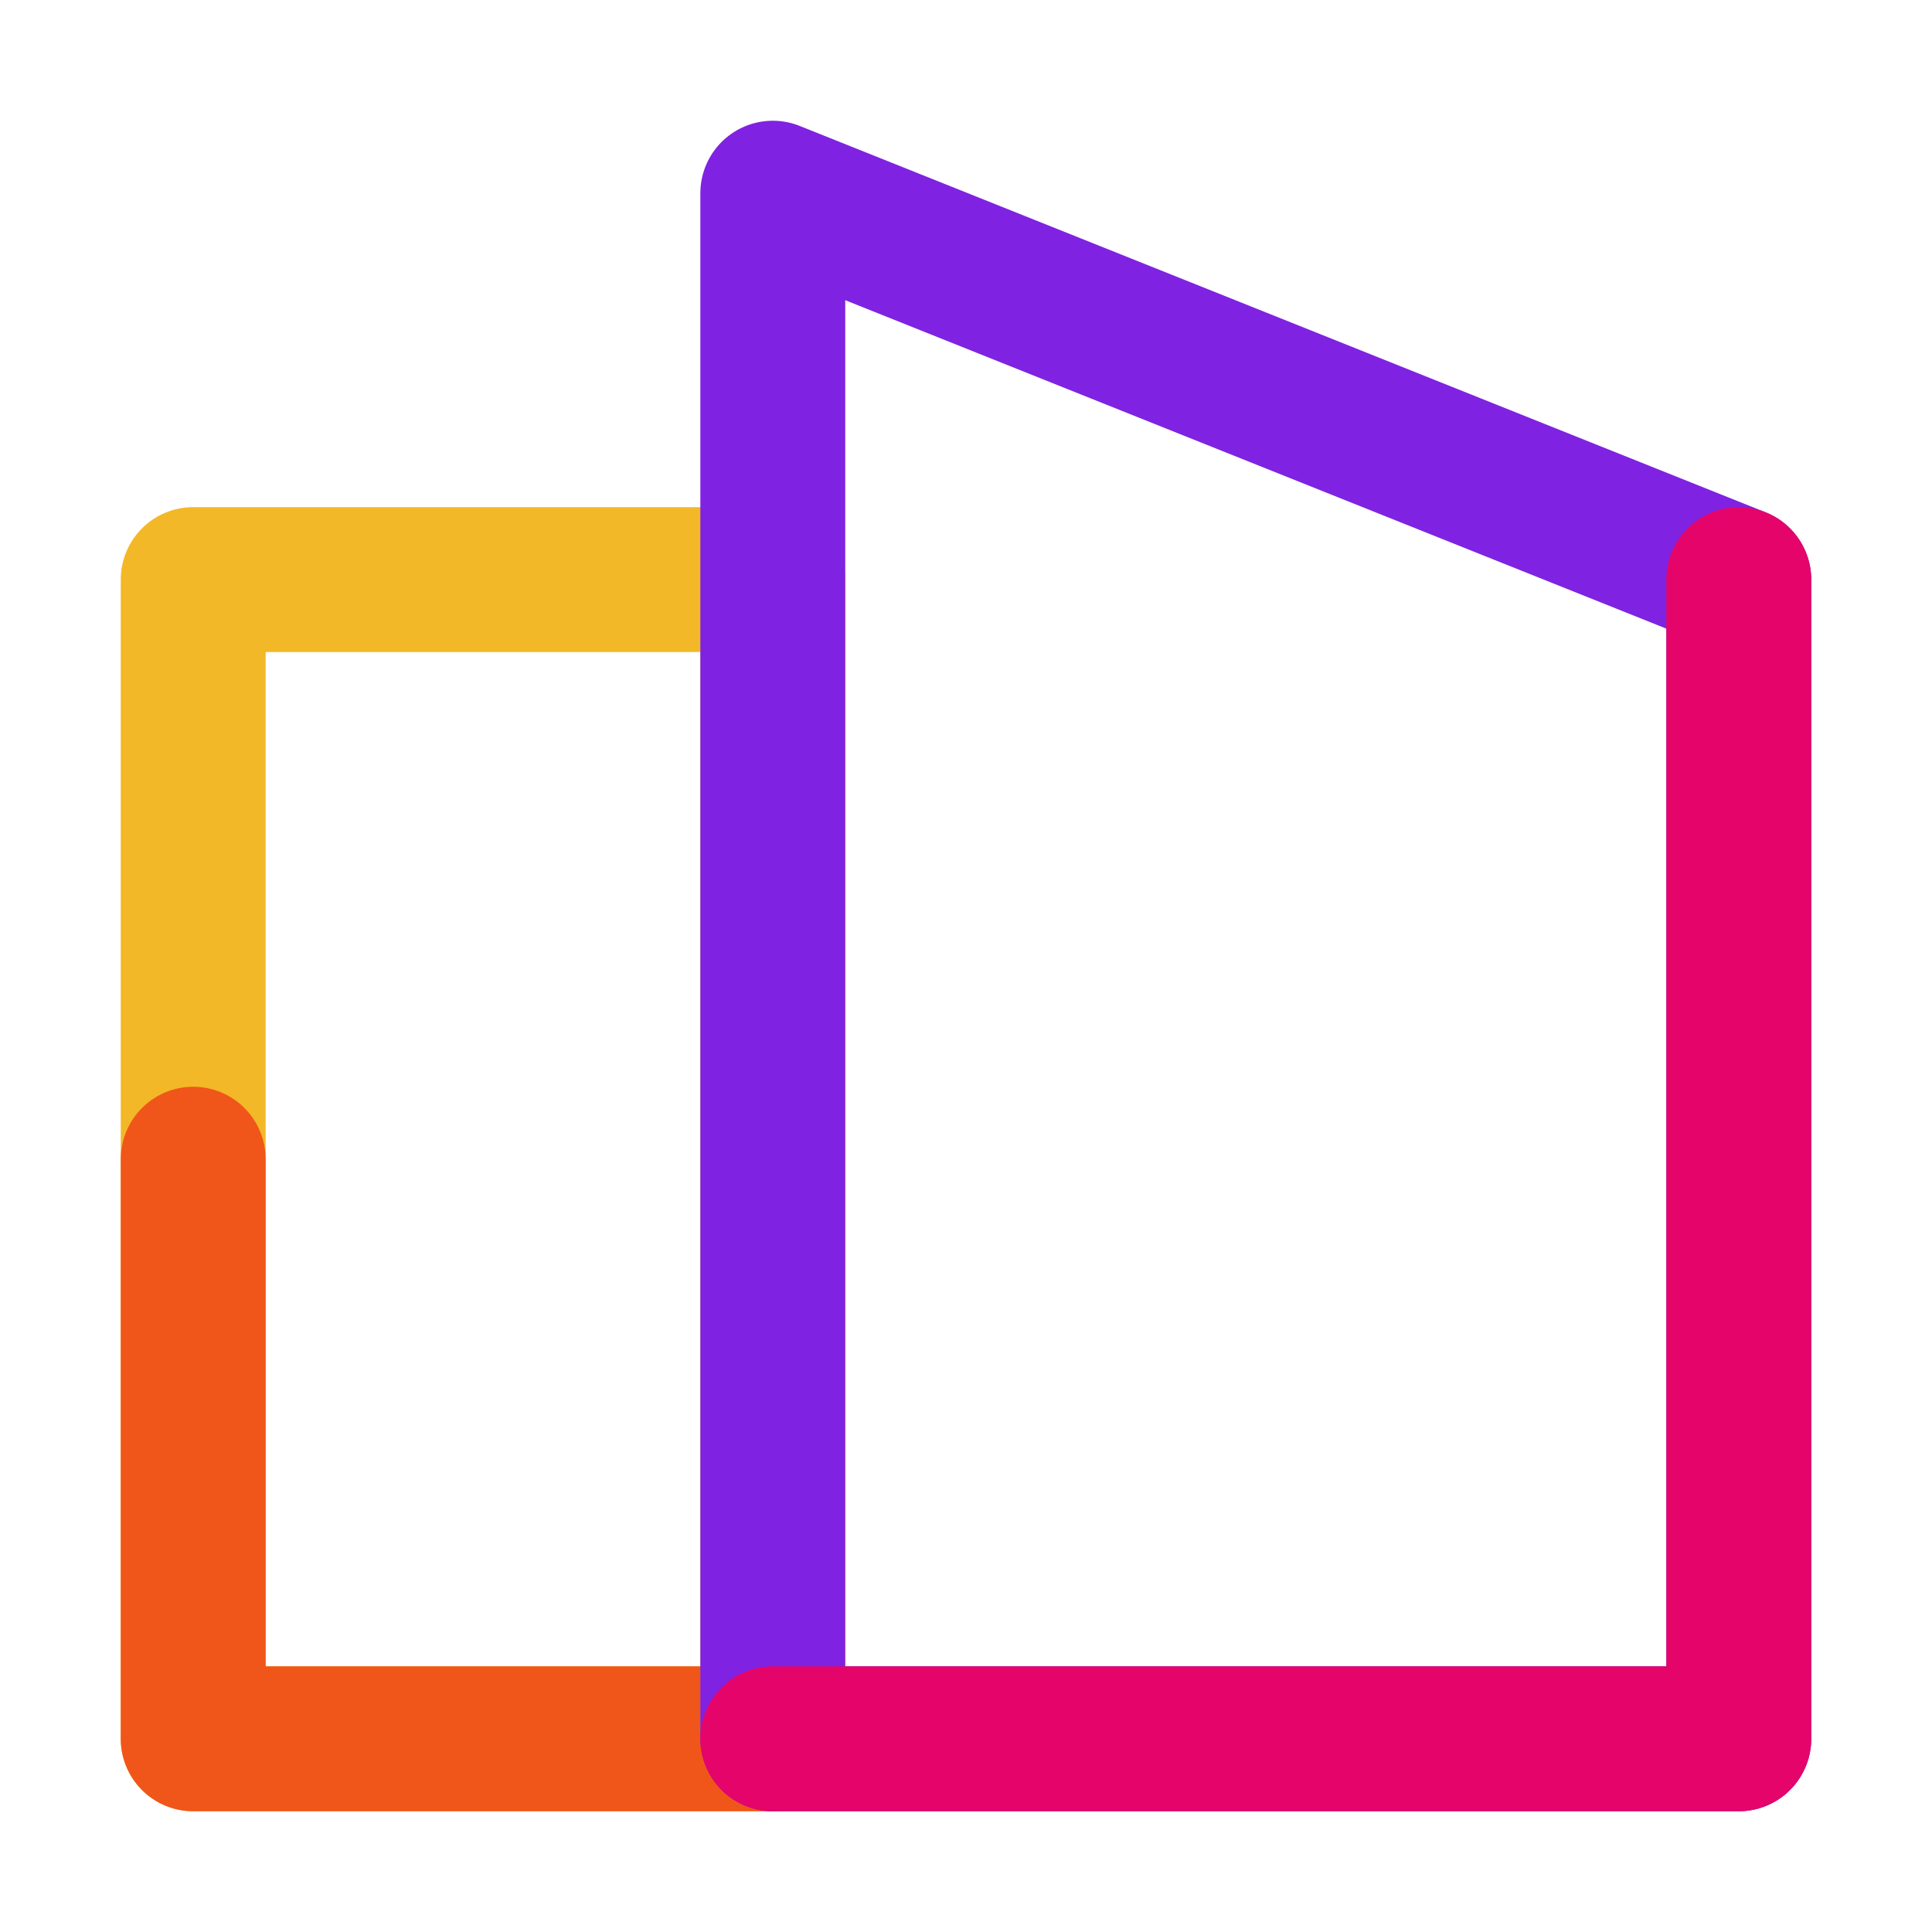
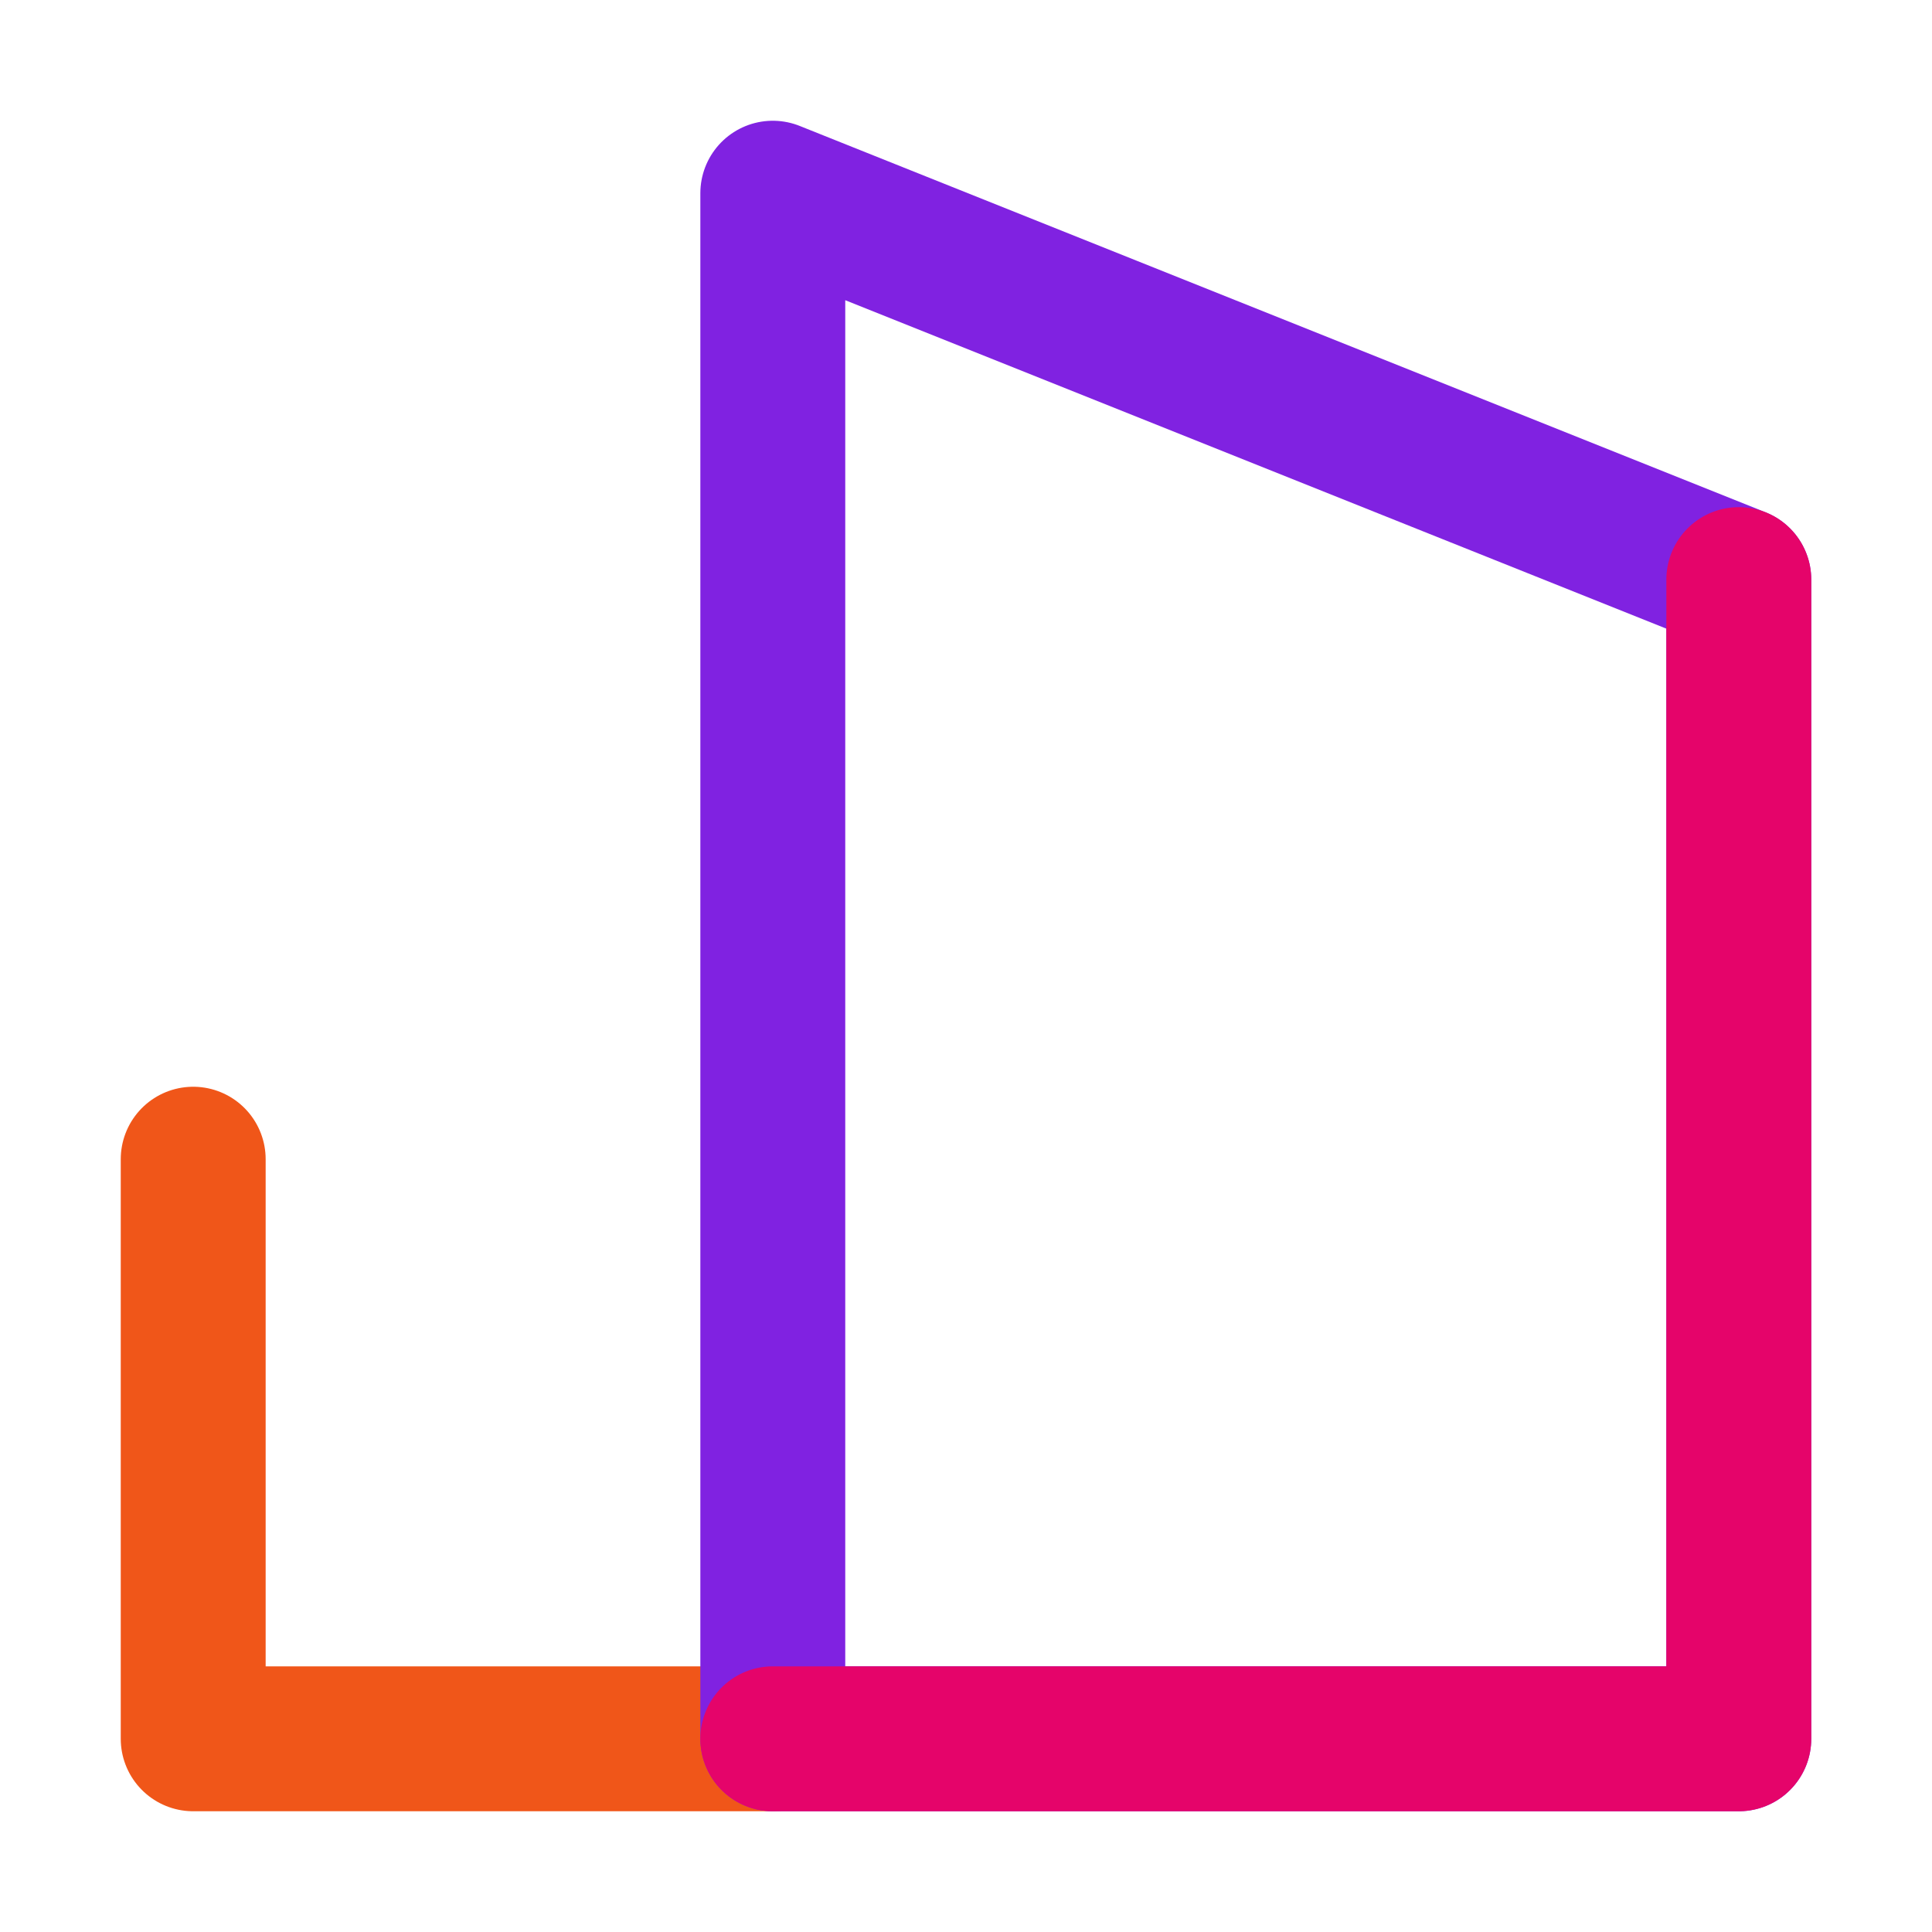
<svg xmlns="http://www.w3.org/2000/svg" width="20" height="20" viewBox="0 0 20 20" fill="none">
-   <path d="M8 6H2V18H8V6Z" stroke="#F3B827" stroke-width="1.5" stroke-linecap="round" stroke-linejoin="round" />
  <path d="M2 12V18H8" stroke="#F05619" stroke-width="1.5" stroke-linecap="round" stroke-linejoin="round" />
  <path d="M8 2L18 6V18H8V2Z" stroke="#8022E1" stroke-width="1.5" stroke-linecap="round" stroke-linejoin="round" />
  <path d="M18 6V18H8" stroke="#E5046A" stroke-width="1.5" stroke-linecap="round" stroke-linejoin="round" />
</svg>